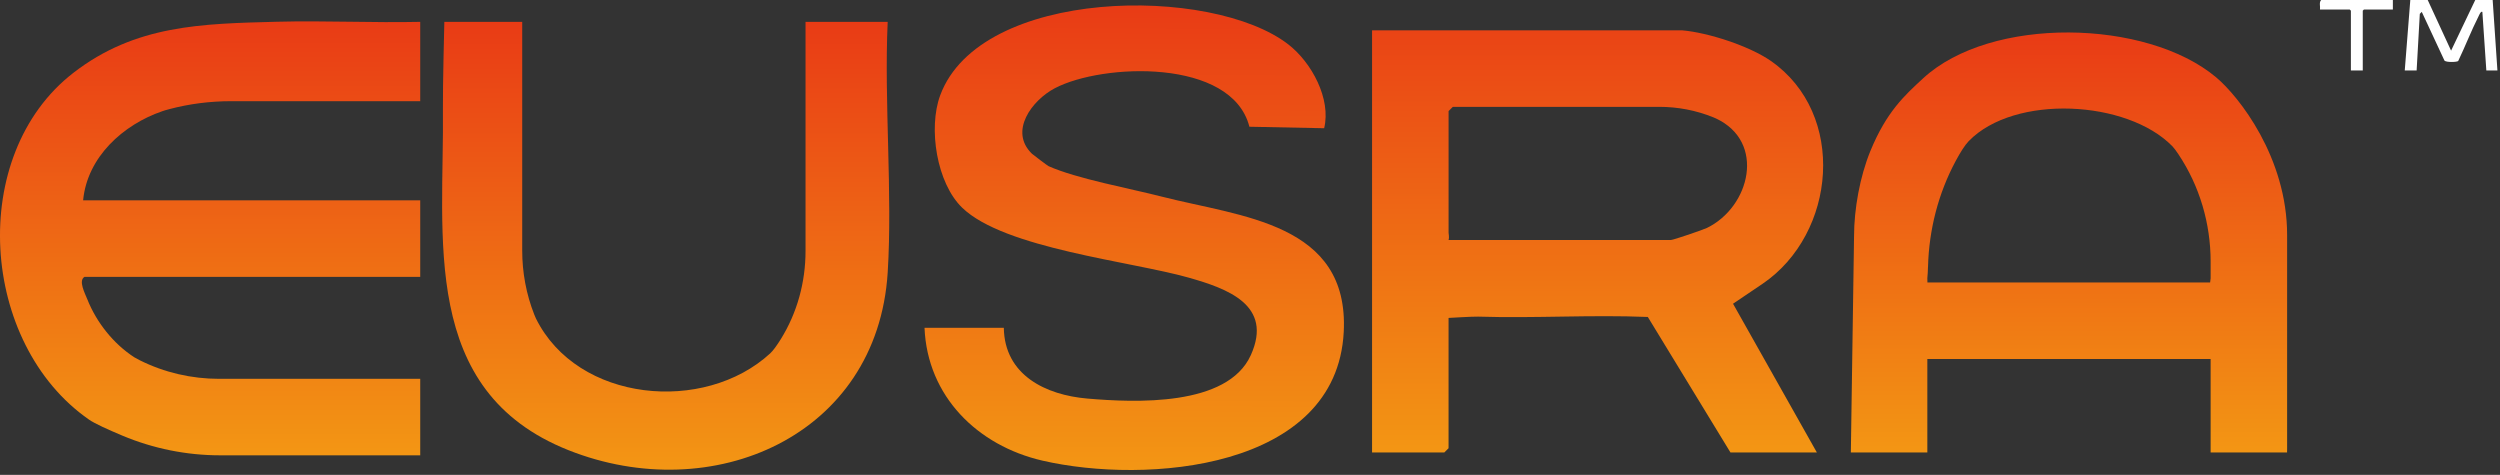
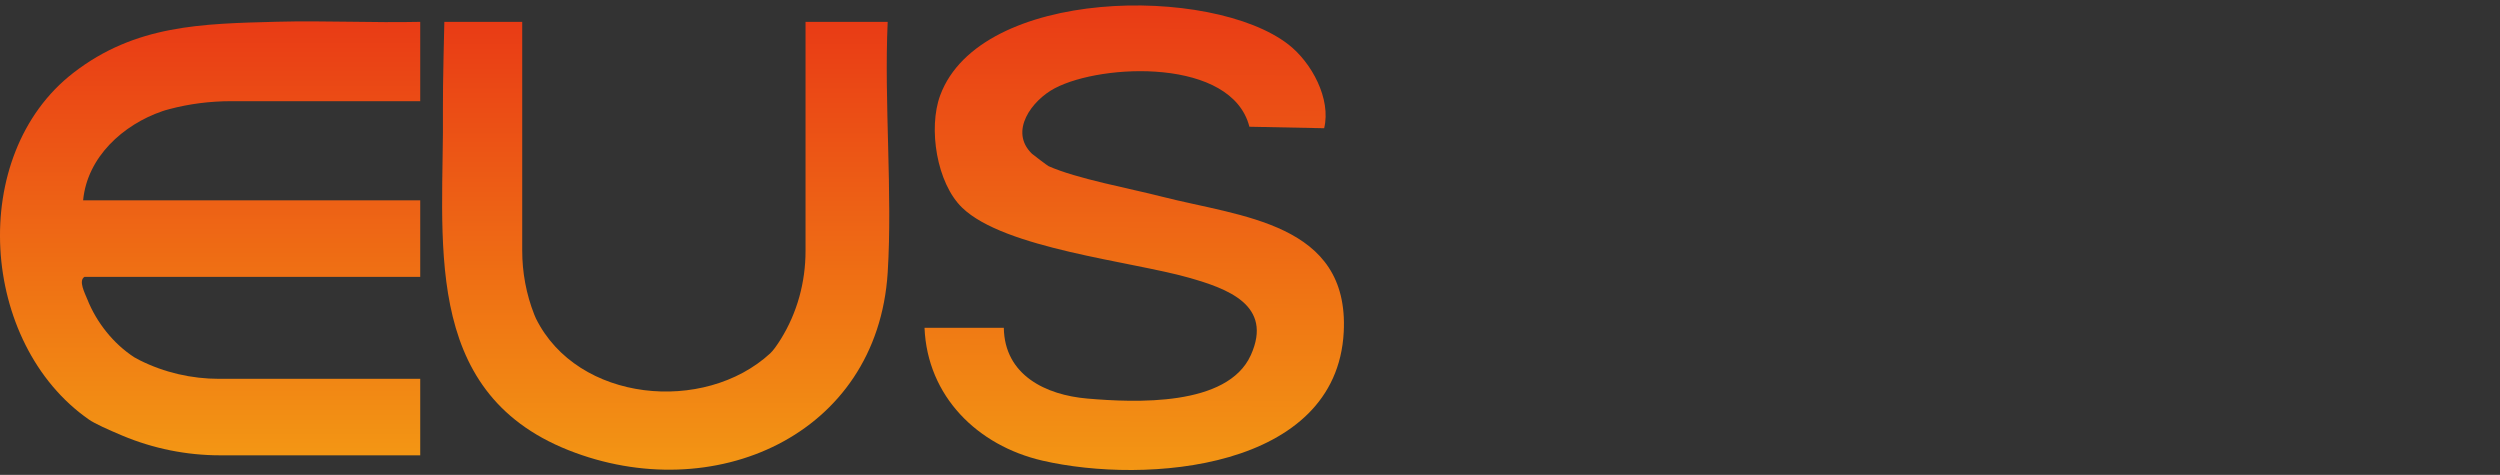
<svg xmlns="http://www.w3.org/2000/svg" width="458" height="87" viewBox="0 0 458 87" fill="none">
  <rect x="0" y="0" width="458" height="87" fill="#333333" stroke="none" />
-   <path d="M308.196 5.561C312.94 5.966 320.491 8.431 324.404 11.15C338.391 20.876 336.393 42.788 322.941 51.964C321.545 52.919 317.491 55.643 317.491 55.643L332.848 82.89H317.019L301.88 58.067C291.537 57.641 281.141 58.332 270.803 58.005C269.864 57.974 265.375 58.243 265.375 58.243V82.117L264.596 82.895H251.362V5.561H308.191H308.196ZM303.967 19.573H266.158L265.38 20.352V42.669C265.38 42.84 265.541 43.457 265.375 43.966H306.12C306.536 43.966 312.011 42.103 312.727 41.75C320.626 37.889 323.543 26.004 314.367 21.701C314.243 21.644 314.066 21.566 313.853 21.483C310.713 20.207 307.35 19.573 303.961 19.573H303.967Z" fill="url(#paint0_linear_2911_5029)" />
  <path d="M76.986 4.004V18.536H42.344C38.524 18.536 34.715 19.013 31.019 19.994C30.511 20.129 30.07 20.253 29.764 20.363C22.544 22.828 15.974 28.78 15.227 36.705H76.986V50.718H15.486C14.313 51.408 15.559 53.728 16.01 54.865C17.687 59.074 20.79 62.992 24.615 65.463C24.817 65.592 25.16 65.779 25.601 65.997C30.116 68.255 35.104 69.402 40.148 69.402H76.986V83.415H40.335C34.18 83.415 28.082 82.184 22.409 79.802C19.773 78.697 17.334 77.586 16.317 76.88C-3.711 62.971 -6.031 28.428 13.426 13.356C24.817 4.528 37.009 4.341 50.757 3.983C59.486 3.755 68.262 4.196 76.986 4.004Z" fill="url(#paint1_linear_2911_5029)" />
-   <path d="M404.987 82.89V65.764H353.088V82.89H339.076L339.662 43.276C339.662 38.273 340.742 32.356 342.631 27.722C345.605 20.435 349.004 17.41 352.3 14.363C364.698 2.893 393.227 3.464 405.989 14.161C410.193 17.684 419 28.884 419 43.032V82.117L418.99 82.895H404.987V82.89ZM353.208 48.86C353.187 49.649 353.151 50.381 353.088 50.972L353.104 51.751H404.894L404.987 50.972V47.931C404.987 40.951 402.979 34.105 399.112 28.298C398.671 27.634 398.287 27.115 398.002 26.819C389.729 18.292 369.032 17.233 360.671 25.853C359.965 26.58 359.14 27.898 358.299 29.46C355.092 35.424 353.389 42.087 353.213 48.855L353.208 48.86Z" fill="url(#paint2_linear_2911_5029)" />
  <path d="M183.899 60.055C184.028 68.706 191.543 72.365 199.219 73.019C207.897 73.761 224.857 74.534 229.144 65.073C233.317 55.861 224.779 52.851 217.747 50.858C207.123 47.853 184.049 45.528 176.295 38.075C171.588 33.555 170.031 23.481 172.232 17.497C179.529 -2.343 222.029 -2.759 236.052 8.161C240.292 11.462 243.889 18.099 242.586 23.492L228.89 23.217C225.682 10.642 201.975 11.565 193.225 16.174C189.078 18.359 184.791 24.037 189.057 28.168C189.218 28.324 191.912 30.358 192.088 30.436C197.273 32.751 206.983 34.515 212.858 36.025C227.26 39.726 247.21 40.79 246.172 60.823C244.864 86.092 209.926 88.765 190.967 84.385C179.082 81.639 169.881 72.604 169.372 60.049H183.904L183.899 60.055Z" fill="url(#paint3_linear_2911_5029)" />
  <path d="M95.67 4.009V45.907C95.67 49.919 96.407 53.905 97.881 57.636C98.005 57.948 98.104 58.186 98.177 58.332C105.785 73.72 129.02 75.847 141.097 64.741C141.647 64.233 142.327 63.283 143.038 62.141C146.048 57.304 147.574 51.689 147.574 45.99V4.009H162.625C161.95 18.561 163.533 35.465 162.625 49.929C160.73 79.953 130.489 92.938 104.14 82.47C76.753 71.592 81.413 43.4 81.143 19.833C81.102 15.972 81.403 4.009 81.403 4.009H95.675H95.67Z" fill="url(#paint4_linear_2911_5029)" />
-   <path d="M444.758 0L449.039 9.281L453.465 0H456.657L457.528 12.91H455.497L454.77 2.177C454.485 1.974 454.159 2.813 454.067 2.995C452.72 5.649 451.635 8.484 450.347 11.171C450.169 11.386 448.111 11.47 447.818 11.085L443.668 2.175L443.309 2.541L442.727 12.911H440.551L441.567 0.001H444.759L444.758 0Z" fill="white" />
-   <path d="M438.373 0V1.741H433.077L432.859 1.958V12.91H430.683V1.958L430.465 1.741H425.023C425.099 1.181 424.816 0.421 425.241 0H438.374H438.373Z" fill="white" />
  <defs>
    <linearGradient id="paint0_linear_2911_5029" x1="288.298" y1="83.004" x2="288.298" y2="-2.629" gradientUnits="userSpaceOnUse">
      <stop stop-color="#F39614" />
      <stop offset="1" stop-color="#E93B15" />
    </linearGradient>
    <linearGradient id="paint1_linear_2911_5029" x1="38.493" y1="83.415" x2="38.493" y2="3.916" gradientUnits="userSpaceOnUse">
      <stop stop-color="#F39614" />
      <stop offset="1" stop-color="#E93B15" />
    </linearGradient>
    <linearGradient id="paint2_linear_2911_5029" x1="378.861" y1="83.004" x2="378.861" y2="6.194" gradientUnits="userSpaceOnUse">
      <stop stop-color="#F39614" />
      <stop offset="1" stop-color="#E93B15" />
    </linearGradient>
    <linearGradient id="paint3_linear_2911_5029" x1="207.681" y1="86.106" x2="207.902" y2="1" gradientUnits="userSpaceOnUse">
      <stop stop-color="#F39614" />
      <stop offset="1" stop-color="#E93B15" />
    </linearGradient>
    <linearGradient id="paint4_linear_2911_5029" x1="121.955" y1="86.049" x2="121.955" y2="4.009" gradientUnits="userSpaceOnUse">
      <stop stop-color="#F39614" />
      <stop offset="1" stop-color="#E93B15" />
    </linearGradient>
  </defs>
</svg>